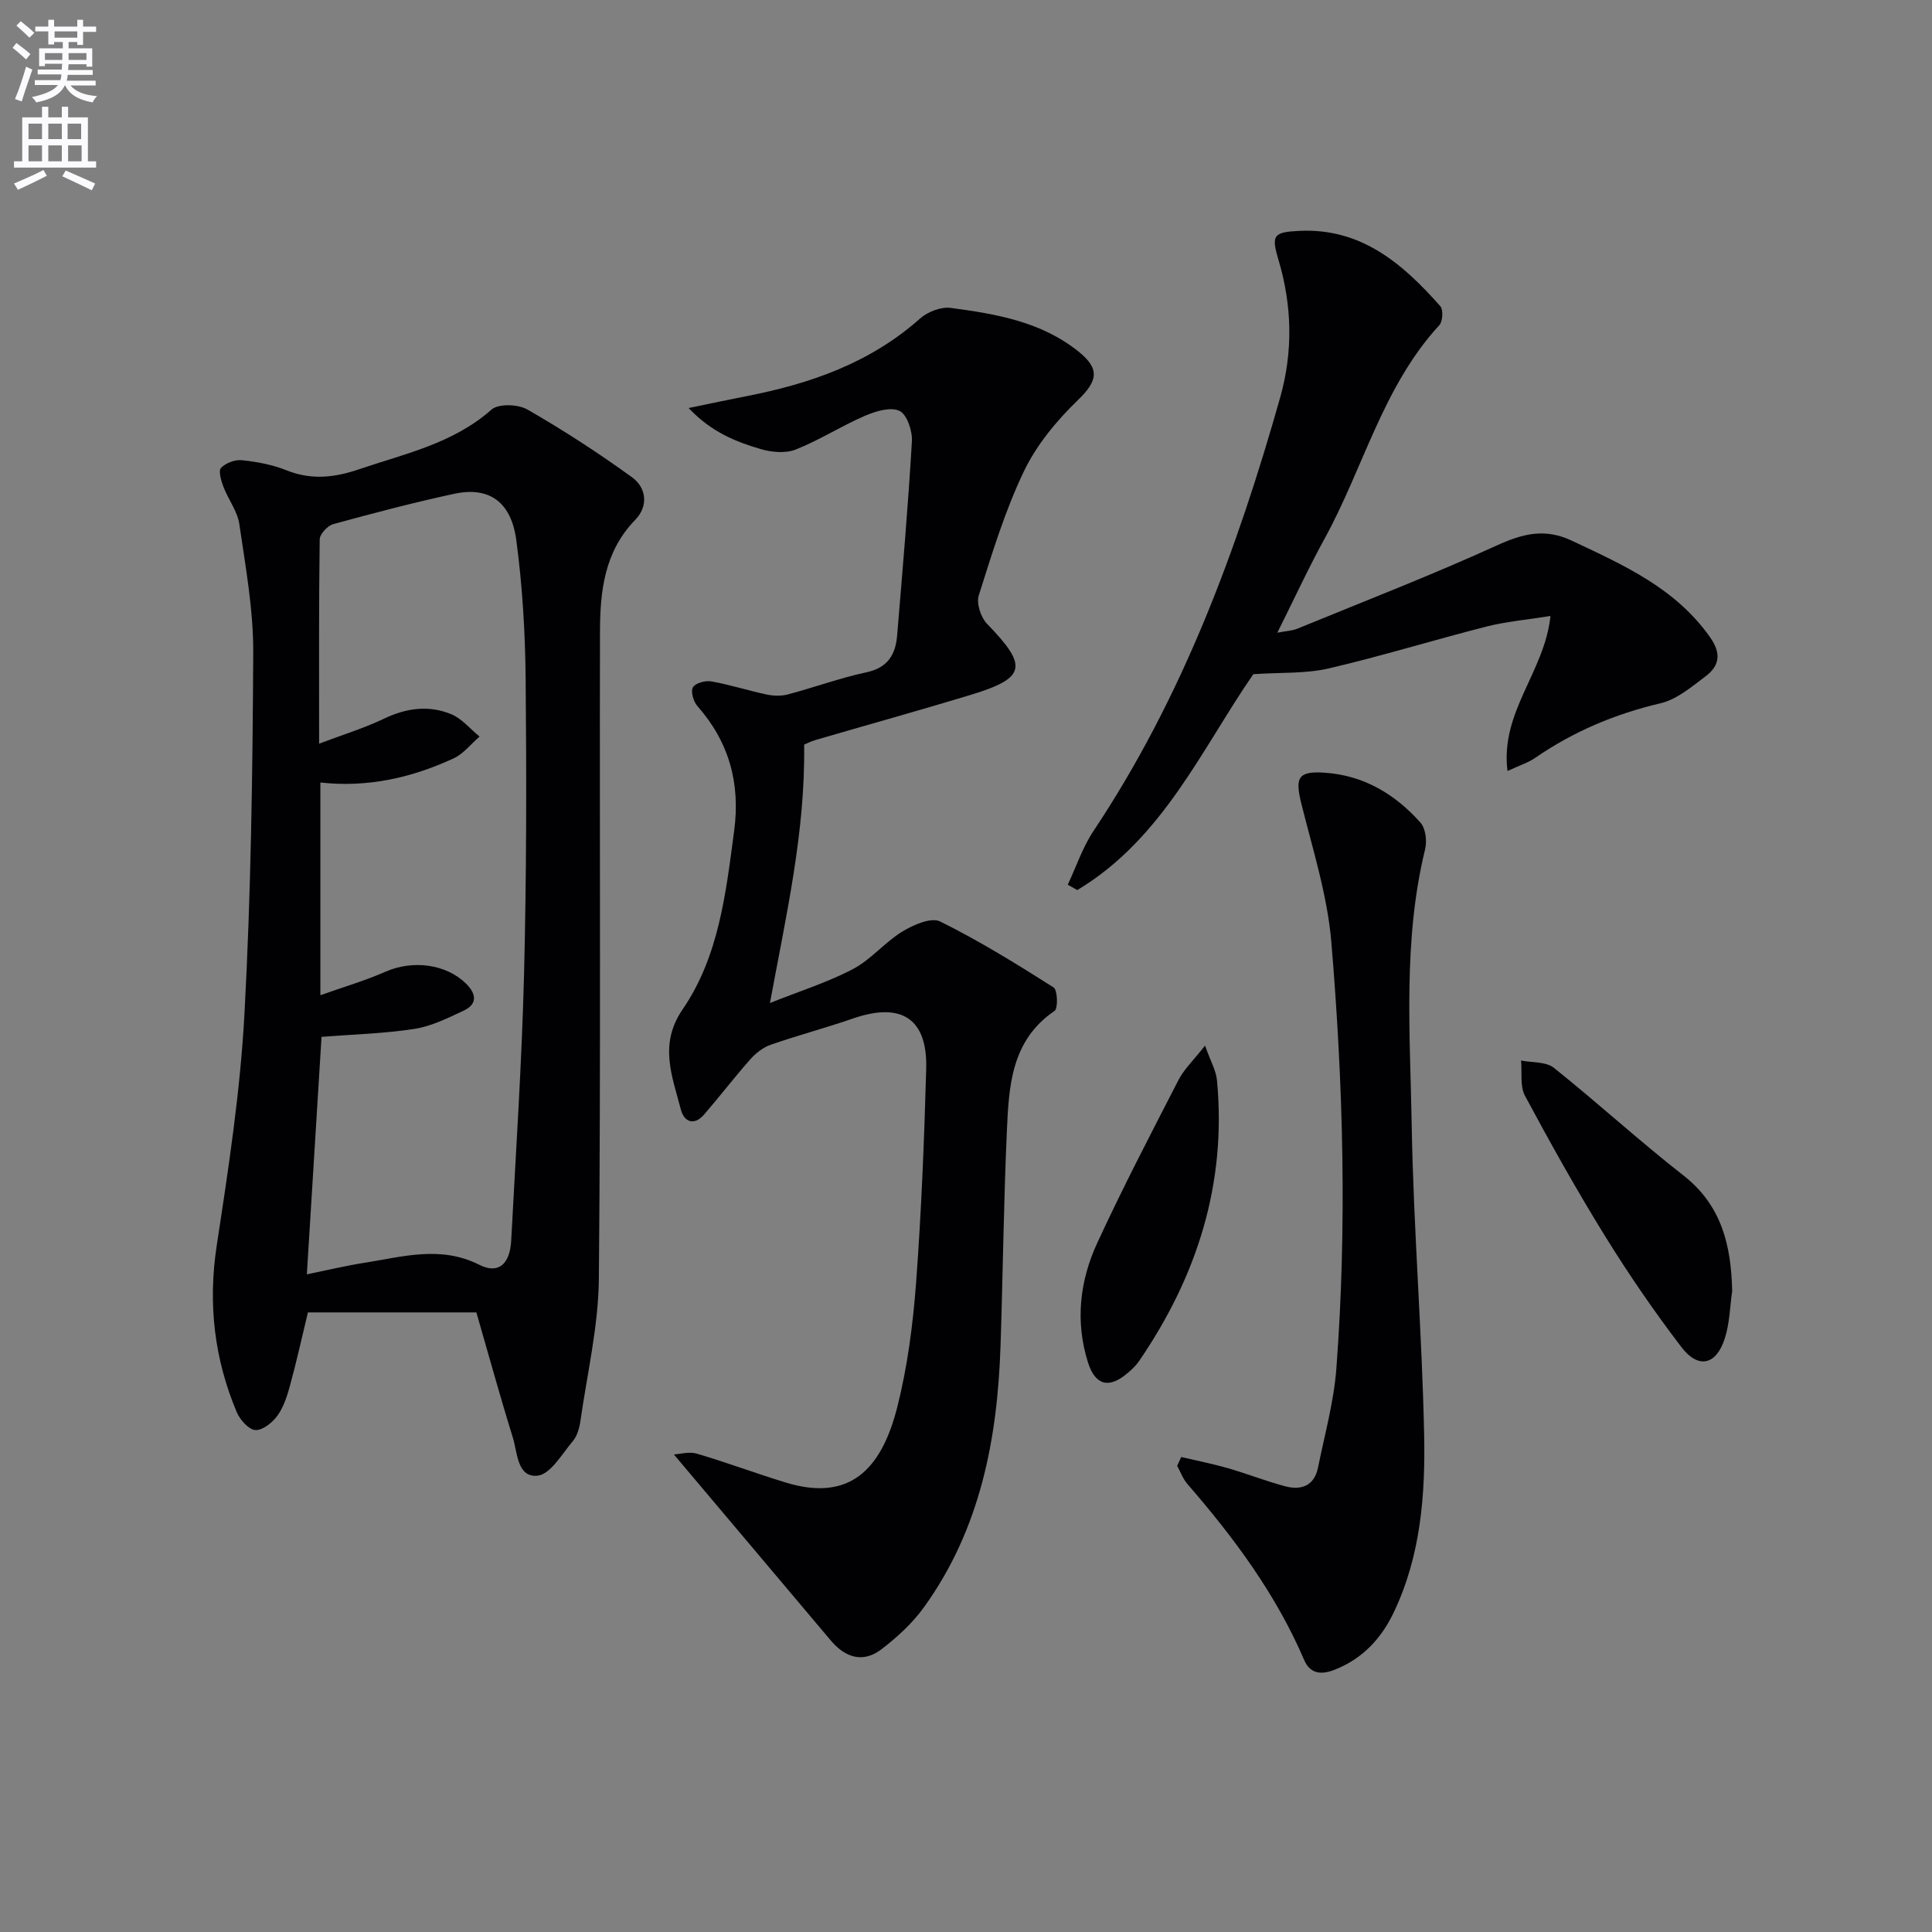
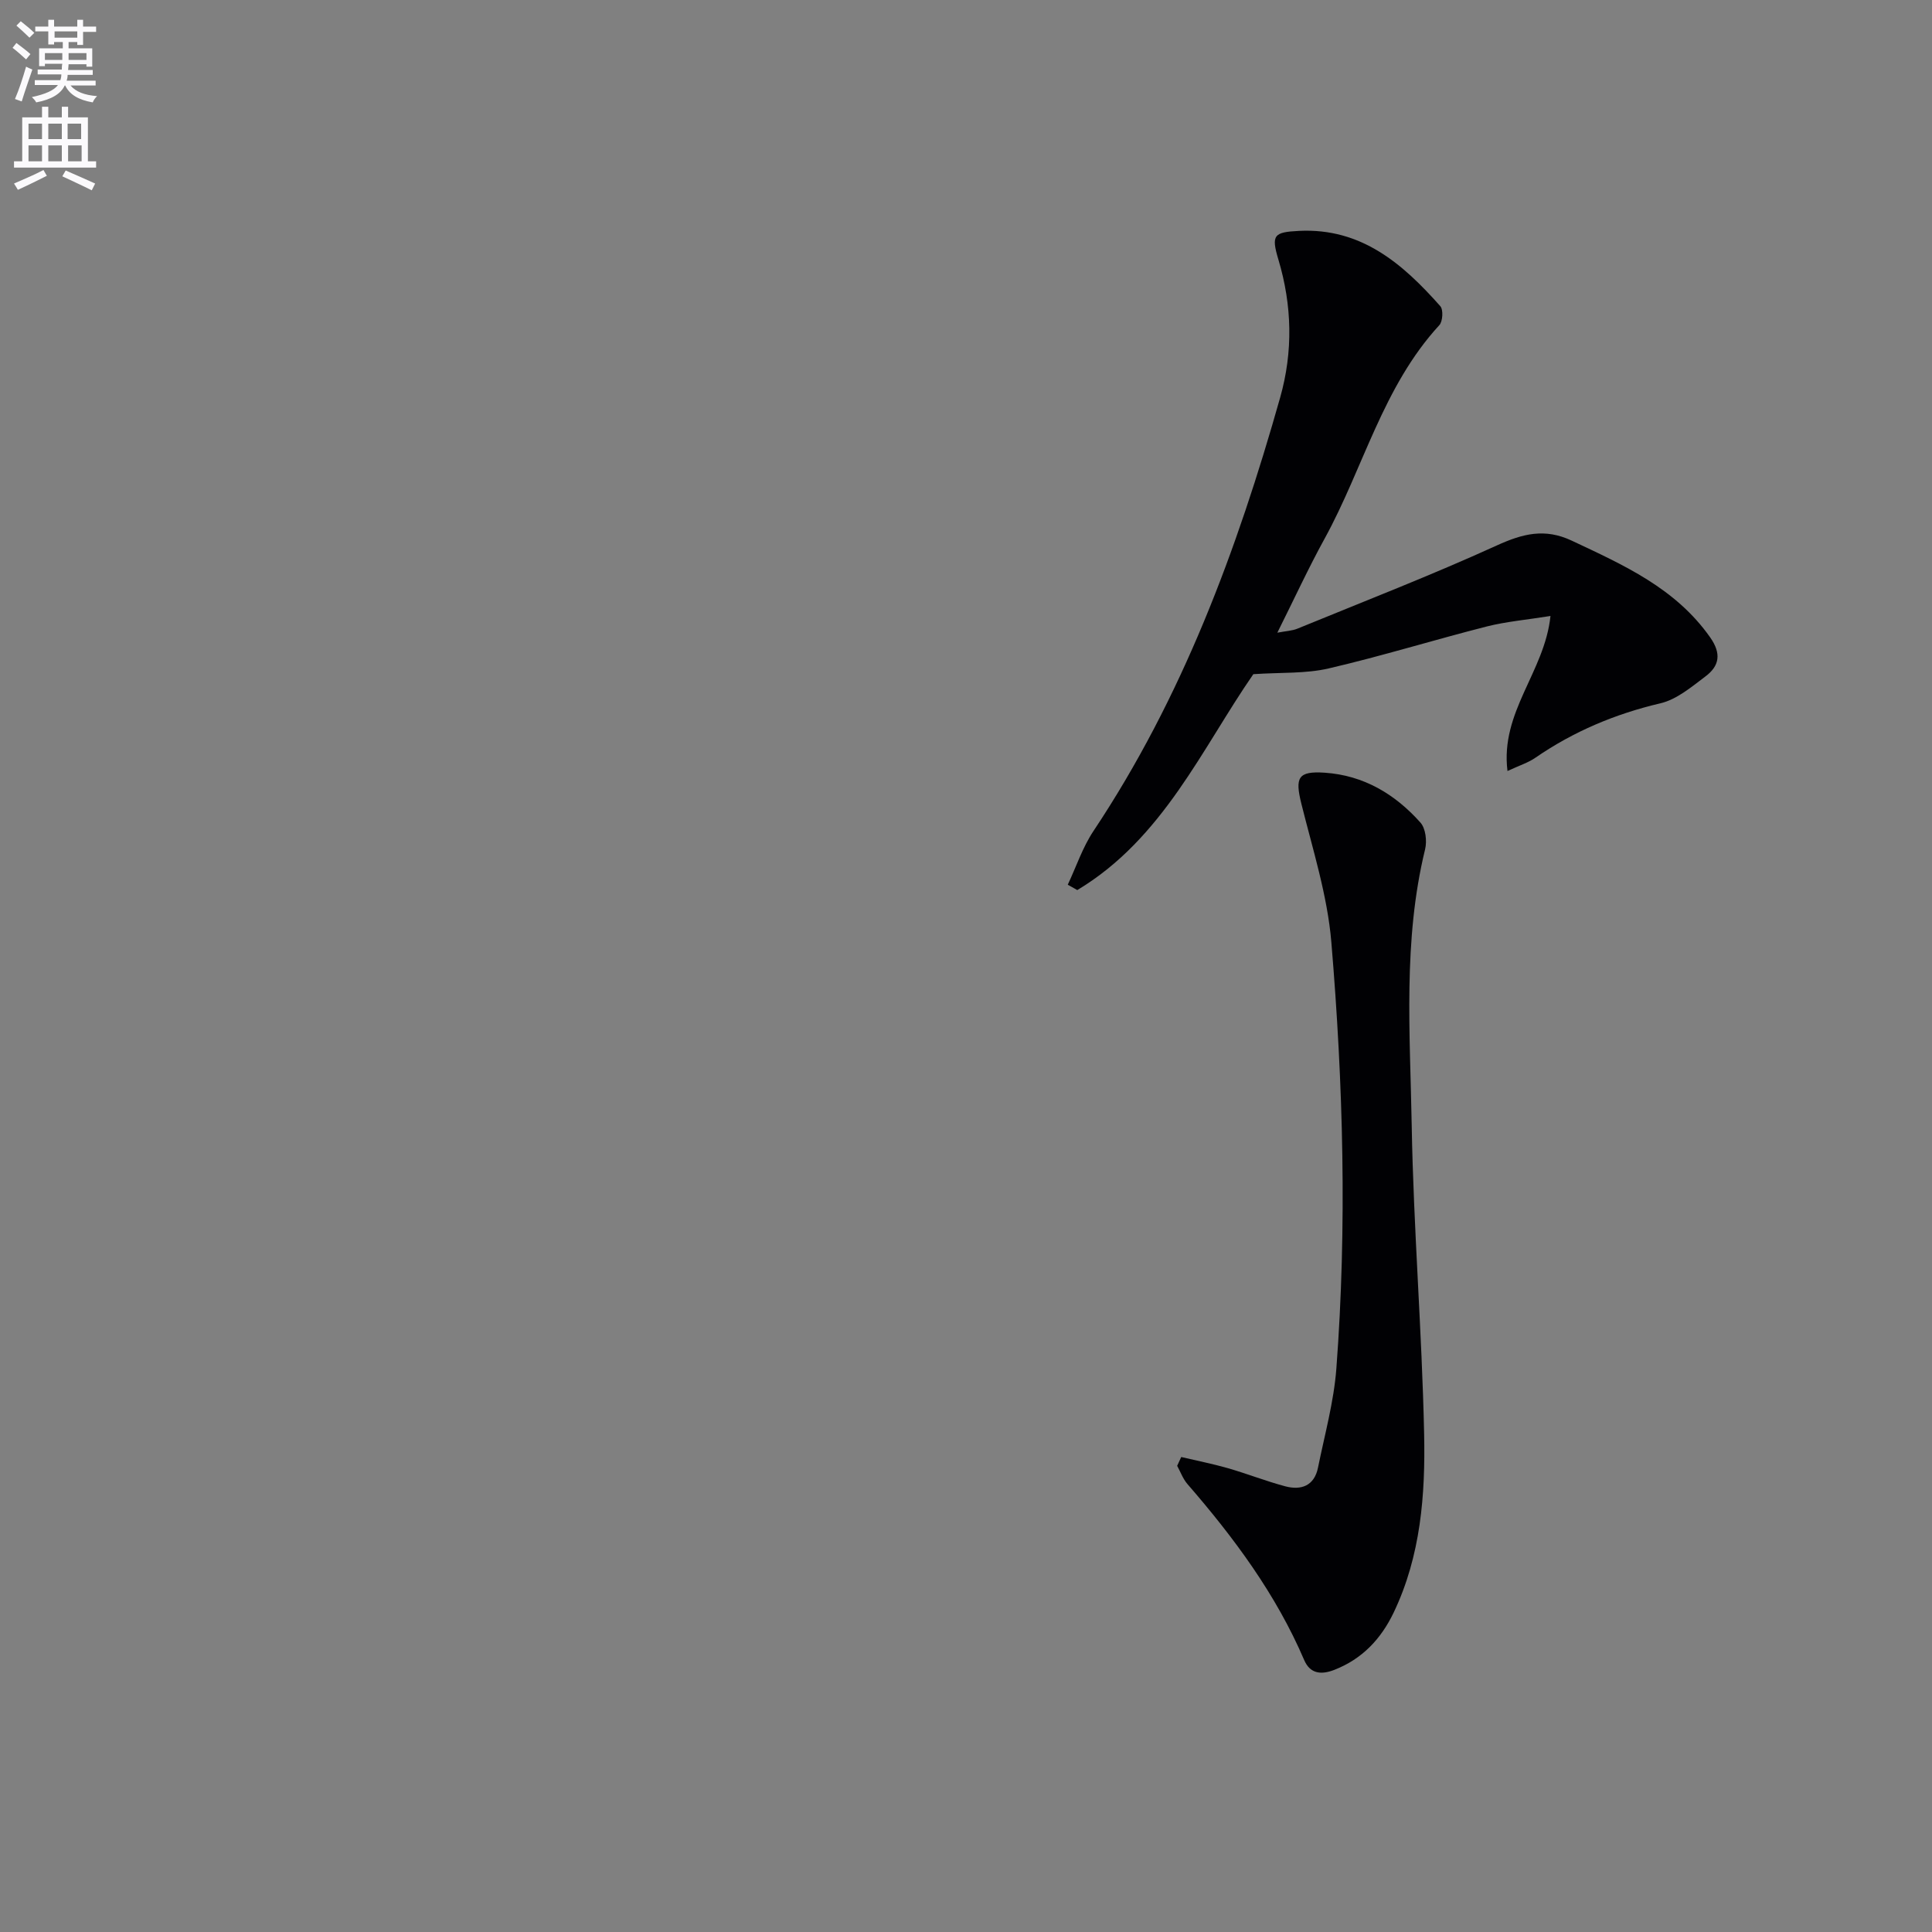
<svg xmlns="http://www.w3.org/2000/svg" enable-background="new 0 0 400 400" viewBox="0 0 400 400">
  <rect x="0" y="0" width="400" height="400" fill="#808080" stroke="none" />
  <path d="m2.6 9.9.8-1c.9.7 1.9 1.4 2.9 2.3l-.9 1.1c-1.1-1-2-1.8-2.8-2.4zm.5 10.6c.9-2.1 1.6-4.3 2.3-6.7.4.2.8.4 1.3.6-.7 2.1-1.5 4.3-2.2 6.6zm.3-15.2.9-.9c1 .8 2 1.6 2.8 2.4l-1 1c-.9-.9-1.8-1.7-2.7-2.5zm12.6-1.2h1.2v1.4h2.7v1.1h-2.7v2.7h-1.2v-.6h-1.8v1.3h4.9v3.8h-1.2v-.5h-3.7c0 .4-.1.9-.1 1.2h5.1v1h-5.2c0 .5-.1.9-.2 1.2h6v1h-5.2c1.1 1.3 2.9 2 5.5 2.2-.4.4-.7.8-.9 1.3-2.9-.5-4.8-1.6-5.7-3.5h-.1c-.8 1.7-2.7 2.9-5.9 3.5-.2-.4-.6-.8-.9-1.1 2.8-.6 4.6-1.4 5.4-2.5h-4.8v-1h5.3c.1-.3.2-.7.2-1.2h-4.9v-1h5c0-.4 0-.8.1-1.2h-3.6v.5h-1.2v-3.7h4.9v-1.3h-1.8v.5h-1.2v-2.7h-2.7v-1h2.7v-1.4h1.2v1.4h4.8zm-6.7 8.3h3.6c0-.4 0-.9 0-1.4h-3.6zm1.9-4.6h4.8v-1.3h-4.7v1.3zm6.7 3.2h-3.7v1.4h3.7z" fill="#fbfafc" />
  <path d="m8.7 22.1h1.3v2.2h2.8v-2.2h1.3v2.2h4.1v9.1h1.7v1.3h-17v-1.3h1.7v-9.1h4.1zm.3 13.1.7 1.2c-1.8.9-3.8 1.9-6 2.9-.2-.4-.5-.8-.8-1.3 2.3-1 4.4-1.9 6.1-2.8zm-3.1-6.4h2.8v-3.2h-2.8zm0 4.6h2.8v-3.3h-2.8zm4.1-4.6h2.8v-3.2h-2.8zm0 4.6h2.8v-3.3h-2.8zm3.6 1.9c2.1.9 4.1 1.8 6.1 2.7l-.7 1.4c-2.2-1.1-4.2-2-6.1-2.9zm3.2-9.7h-2.8v3.2h2.8zm-2.7 7.8h2.8v-3.3h-2.8z" fill="#fbfafc" />
  <g fill="#010104">
-     <path d="m98.63 271.72c-11.84 0-23.26 0-34.88 0-1.3 5.4-2.36 10.2-3.65 14.93-.6 2.22-1.32 4.56-2.62 6.39-1.03 1.45-3.06 3.1-4.58 3.04-1.36-.06-3.19-2.09-3.86-3.65-4.68-11.09-6.01-22.5-4.17-34.55 2.43-15.9 4.87-31.88 5.74-47.92 1.35-24.9 1.69-49.87 1.82-74.82.04-8.88-1.59-17.79-2.88-26.63-.39-2.67-2.29-5.1-3.29-7.72-.47-1.25-1.08-3.3-.5-3.92.98-1.02 2.92-1.75 4.35-1.59 3.11.33 6.31.93 9.2 2.09 5.11 2.05 9.91 1.53 14.96-.19 9.55-3.25 19.52-5.33 27.48-12.37 1.44-1.28 5.52-1.13 7.45-.02 7.45 4.28 14.69 8.98 21.65 14.02 3.01 2.18 3.43 5.99.66 8.83-6.38 6.56-7.27 14.75-7.29 23.12-.1 44.65.18 89.3-.23 133.95-.09 9.84-2.42 19.67-3.82 29.49-.21 1.44-.66 3.08-1.56 4.15-2.25 2.67-4.63 6.88-7.31 7.17-4.25.45-4.16-4.82-5.14-7.95-2.71-8.71-5.11-17.49-7.53-25.85zm-35.1-7.88c4.15-.85 8.01-1.78 11.91-2.39 7.94-1.25 15.8-3.63 23.81.42 3.94 1.99 6.33-.13 6.59-5.05.96-18.25 2.18-36.5 2.65-54.76.52-20.47.53-40.96.34-61.44-.09-9.62-.66-19.29-1.94-28.81-1.07-7.99-5.71-11.11-12.82-9.58-8.42 1.81-16.77 4.01-25.09 6.29-1.17.32-2.77 2.05-2.79 3.15-.19 13.63-.12 27.26-.12 42.3 5.02-1.9 9.37-3.23 13.42-5.17 4.63-2.22 9.29-2.85 13.94-.93 2.21.92 3.92 3.05 5.86 4.63-1.78 1.53-3.32 3.56-5.37 4.51-8.66 4.01-17.8 6.09-27.59 5v44.04c4.82-1.72 9.27-3.01 13.46-4.86 5.61-2.47 12.54-1.65 16.72 2.48 2.06 2.04 2.44 4.19-.51 5.57-3.28 1.53-6.67 3.24-10.18 3.78-6.34.98-12.8 1.14-19.25 1.65-.99 16.25-2.01 32.55-3.04 49.17z" />
-     <path d="m139.52 301.13c1.27-.07 3.16-.64 4.74-.17 6.19 1.82 12.24 4.1 18.41 5.98 13.15 4.02 19.81-2.55 23.12-15.69 2.1-8.33 3.22-16.99 3.87-25.58 1.1-14.75 1.69-29.55 2.1-44.34.3-10.46-5.13-13.93-15.16-10.46-5.63 1.95-11.41 3.48-17.03 5.43-1.57.55-3.08 1.73-4.2 2.99-3.3 3.72-6.33 7.69-9.58 11.45-2.09 2.42-4.17 1.54-4.83-1.04-1.77-6.86-4.61-13.46.37-20.72 7.52-10.98 8.95-24.07 10.67-36.96 1.31-9.84-1.04-18.38-7.62-25.85-.82-.93-1.42-3.04-.91-3.88.53-.89 2.6-1.43 3.83-1.21 3.87.69 7.64 1.91 11.48 2.72 1.4.3 2.99.33 4.36-.03 5.44-1.45 10.76-3.4 16.25-4.58 4.42-.94 6.02-3.67 6.35-7.6 1.11-13.4 2.28-26.81 3.06-40.23.13-2.15-1.03-5.58-2.59-6.3-1.85-.87-4.96.09-7.19 1.05-4.86 2.11-9.38 5.02-14.3 6.97-2.08.82-4.93.56-7.17-.09-5.17-1.51-10.22-3.49-14.98-8.51 4.76-.98 8.37-1.76 11.99-2.46 13.23-2.57 25.63-6.9 35.95-16.09 1.57-1.39 4.32-2.45 6.33-2.18 9.39 1.25 18.76 2.83 26.51 9.08 4.45 3.59 3.87 6.08-.14 9.96-4.43 4.28-8.61 9.32-11.24 14.83-3.92 8.18-6.58 16.99-9.33 25.67-.52 1.65.43 4.54 1.72 5.87 8.56 8.82 8.12 11.22-3.52 14.75-10.64 3.22-21.36 6.19-32.03 9.31-1.08.32-2.09.86-2.32.95.25 18.05-3.66 34.98-7.08 53.49 6.22-2.48 11.96-4.28 17.19-7.03 3.73-1.96 6.58-5.54 10.21-7.76 2.28-1.39 5.97-3.01 7.83-2.09 8.11 4.01 15.84 8.8 23.49 13.65.83.53.96 4.36.2 4.87-9.01 6.13-9.45 15.6-9.87 24.91-.66 14.79-.82 29.61-1.31 44.41-.64 19.4-4.22 38.01-15.86 54.15-2.38 3.3-5.54 6.2-8.79 8.69-3.81 2.91-7.48 1.76-10.49-1.81-10.57-12.53-21.15-25.07-32.49-38.52z" />
    <path d="m312.11 159.63c-1.54-12.27 7.69-20.48 8.9-32.1-4.89.79-9.14 1.15-13.21 2.18-10.93 2.78-21.73 6.13-32.71 8.68-4.76 1.11-9.85.8-15.6 1.19-10.58 15.27-18.68 34.05-36.45 44.7-.66-.37-1.31-.74-1.97-1.11 1.75-3.72 3.07-7.74 5.33-11.13 18.37-27.57 29.72-58.15 38.65-89.76 2.68-9.48 2.47-19.04-.37-28.53-1.53-5.1-.97-5.69 4.3-5.95 12.87-.63 21.44 6.81 29.22 15.59.65.73.51 3.15-.2 3.93-11.71 12.72-15.71 29.56-23.76 44.21-3.36 6.11-6.28 12.46-9.78 19.46 1.83-.35 3.08-.39 4.15-.83 13.8-5.66 27.72-11.05 41.29-17.23 5.36-2.44 9.93-3.62 15.5-1 10.73 5.05 21.49 9.82 28.67 20.03 2.39 3.4 1.9 5.93-.98 8.09-2.89 2.18-5.95 4.77-9.31 5.56-9.38 2.2-17.97 5.82-25.88 11.26-1.45 1.02-3.21 1.56-5.79 2.76z" />
    <path d="m244.56 301.66c3.22.76 6.48 1.4 9.66 2.31 3.99 1.15 7.86 2.68 11.86 3.75 3.34.89 6.04-.11 6.8-3.87 1.38-6.82 3.28-13.62 3.8-20.52 2.22-29.44 1.42-58.9-1.04-88.27-.81-9.65-3.84-19.15-6.2-28.63-1.36-5.46-.72-6.82 4.83-6.45 8.07.54 14.58 4.45 19.82 10.33 1.08 1.21 1.38 3.83.96 5.54-4.61 18.9-3.1 38.11-2.77 57.19.37 21.28 2.12 42.53 2.57 63.8.27 12.61-.69 25.28-6.3 37.01-2.62 5.48-6.51 9.61-12.25 11.86-2.64 1.04-5.02.93-6.28-2.01-5.84-13.63-14.54-25.34-24.18-36.45-.92-1.07-1.43-2.5-2.12-3.77.29-.6.56-1.21.84-1.82z" />
-     <path d="m358.63 267.28c-.47 3.28-.52 6.69-1.52 9.8-1.76 5.54-5.48 6.42-8.99 1.83-5.64-7.39-10.92-15.08-15.81-22.99-5.86-9.47-11.3-19.21-16.57-29.03-1.08-2.01-.59-4.86-.82-7.32 2.29.46 5.16.21 6.79 1.51 9.08 7.25 17.67 15.13 26.82 22.28 7.99 6.25 9.88 14.57 10.1 23.92z" />
-     <path d="m249.49 216.48c1.18 3.32 2.29 5.2 2.47 7.17 2.03 21.42-4.13 40.62-16.14 58.16-.65.95-1.53 1.77-2.41 2.51-3.81 3.24-6.65 2.51-8.15-2.23-2.68-8.47-1.72-16.87 1.9-24.72 5.27-11.43 11.1-22.62 16.86-33.82 1.15-2.21 3.08-4.02 5.47-7.07z" />
+     <path d="m249.49 216.48z" />
  </g>
</svg>